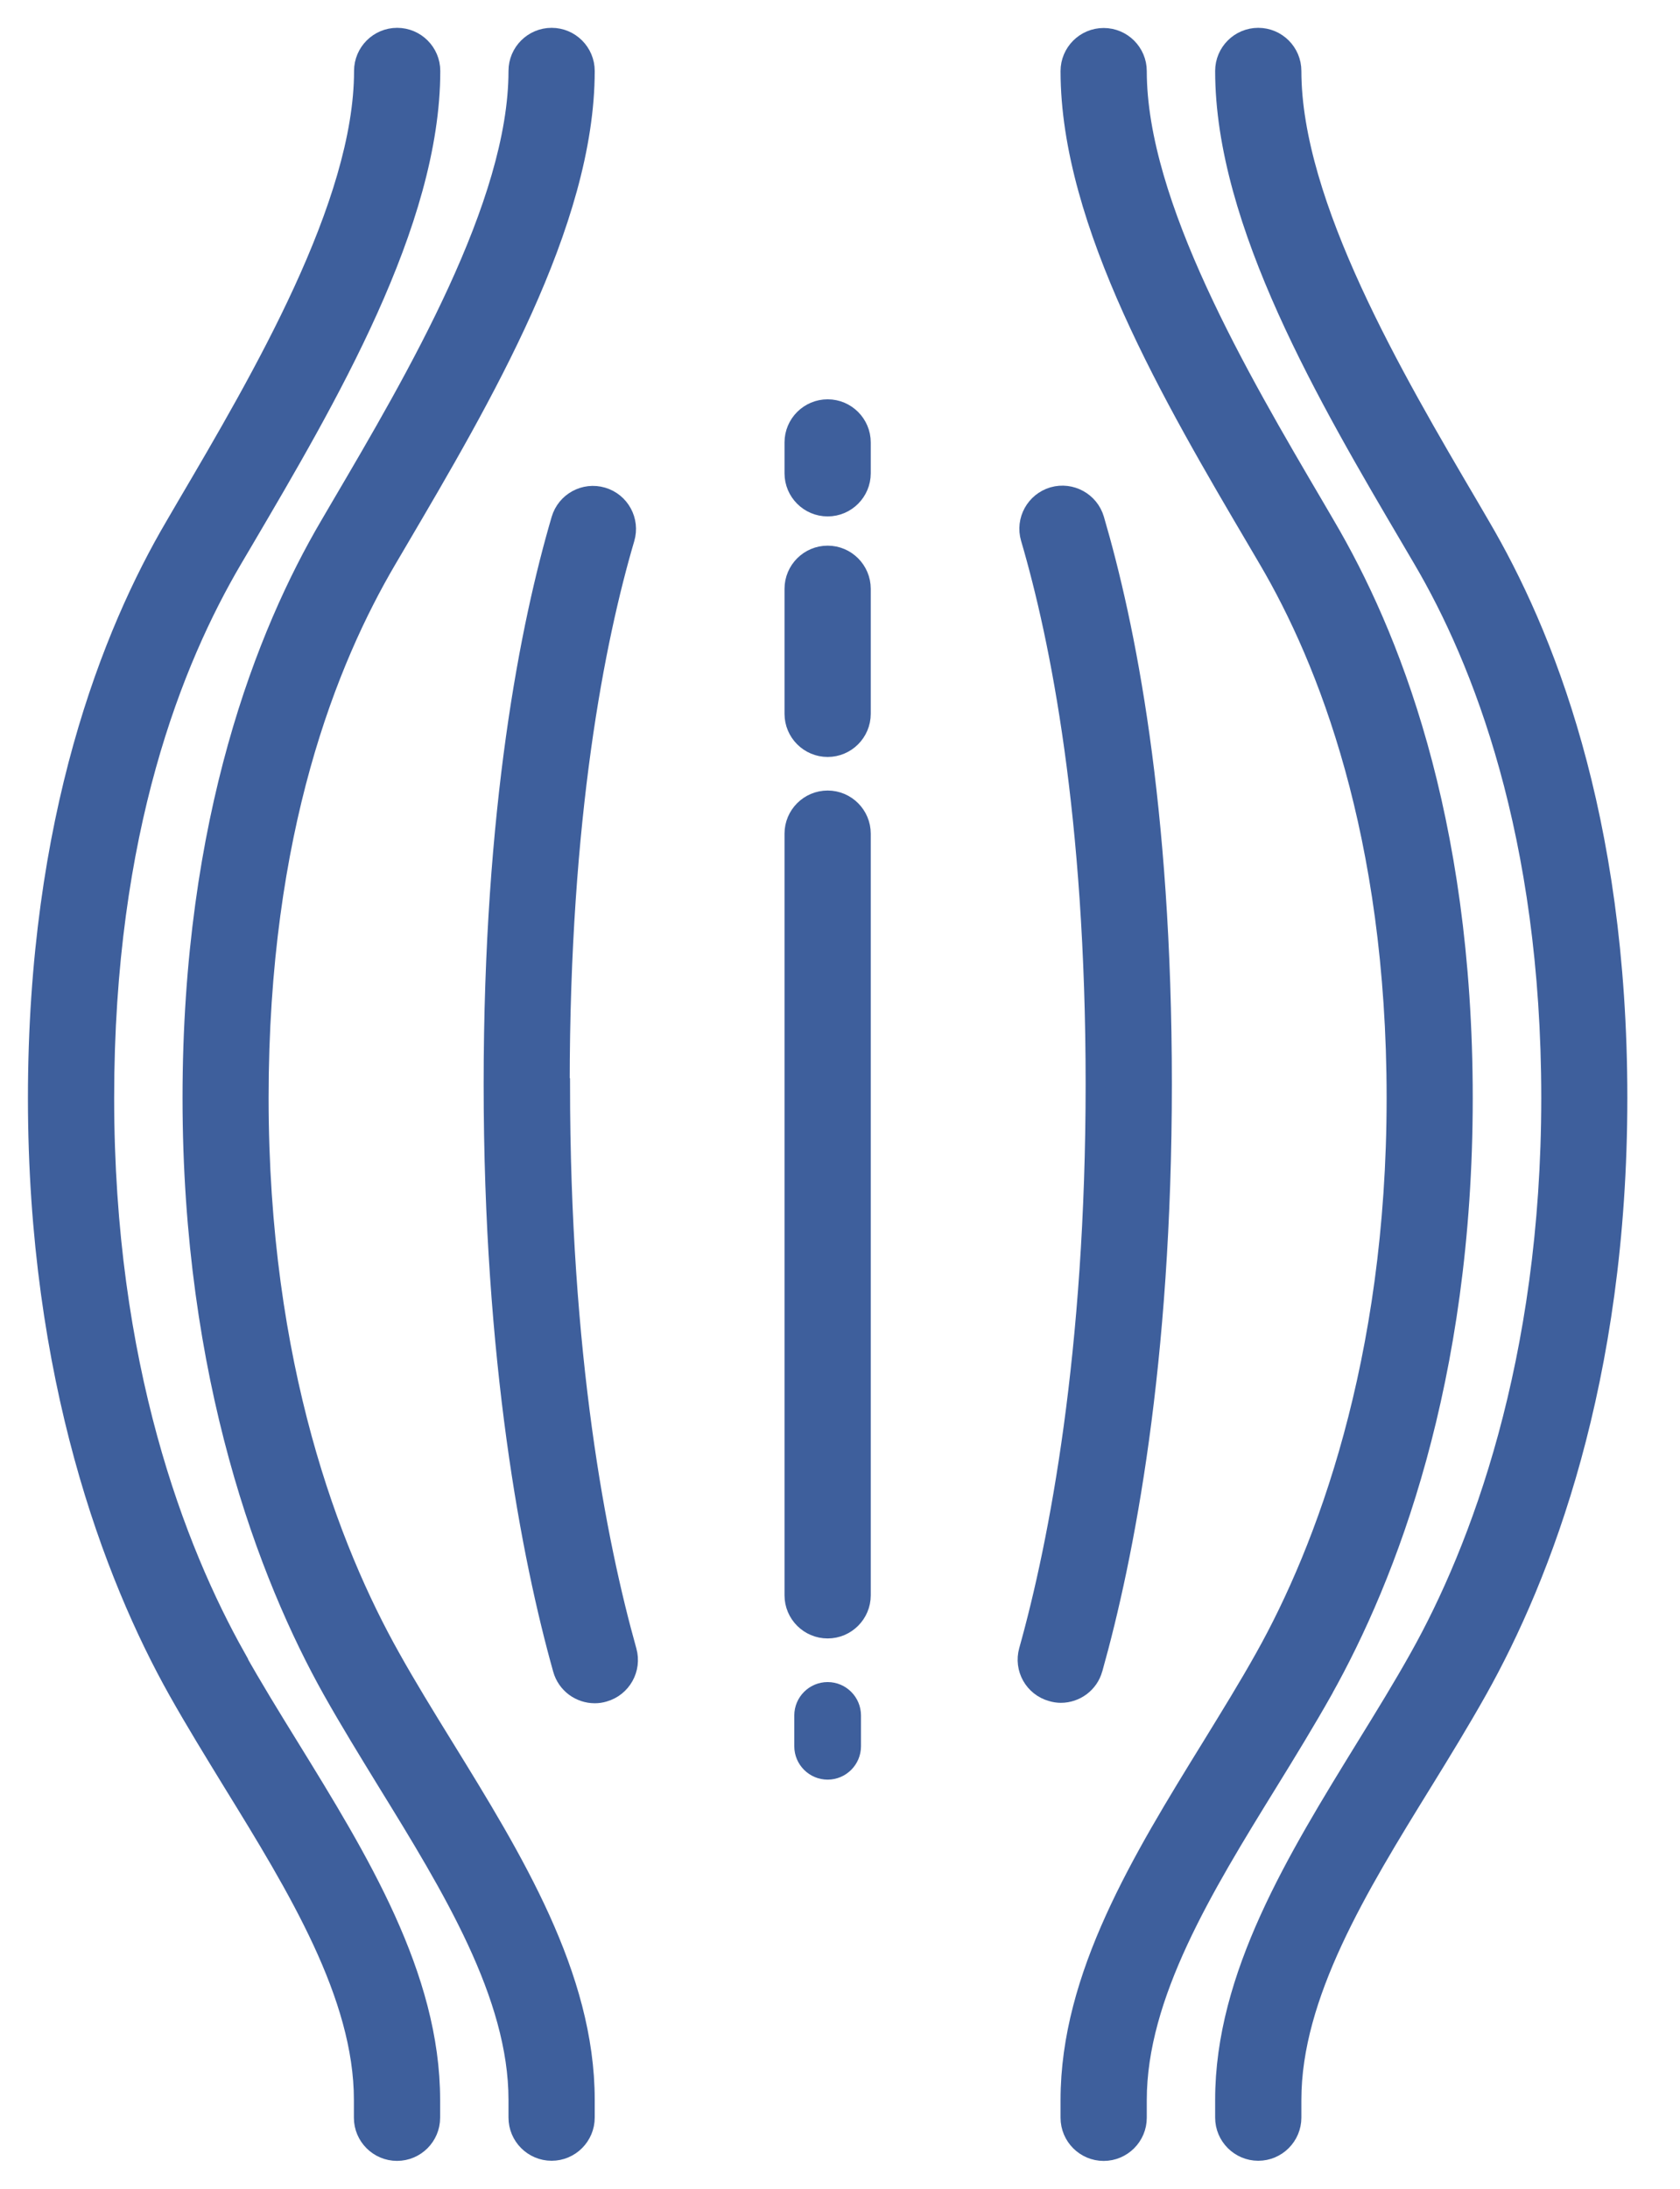
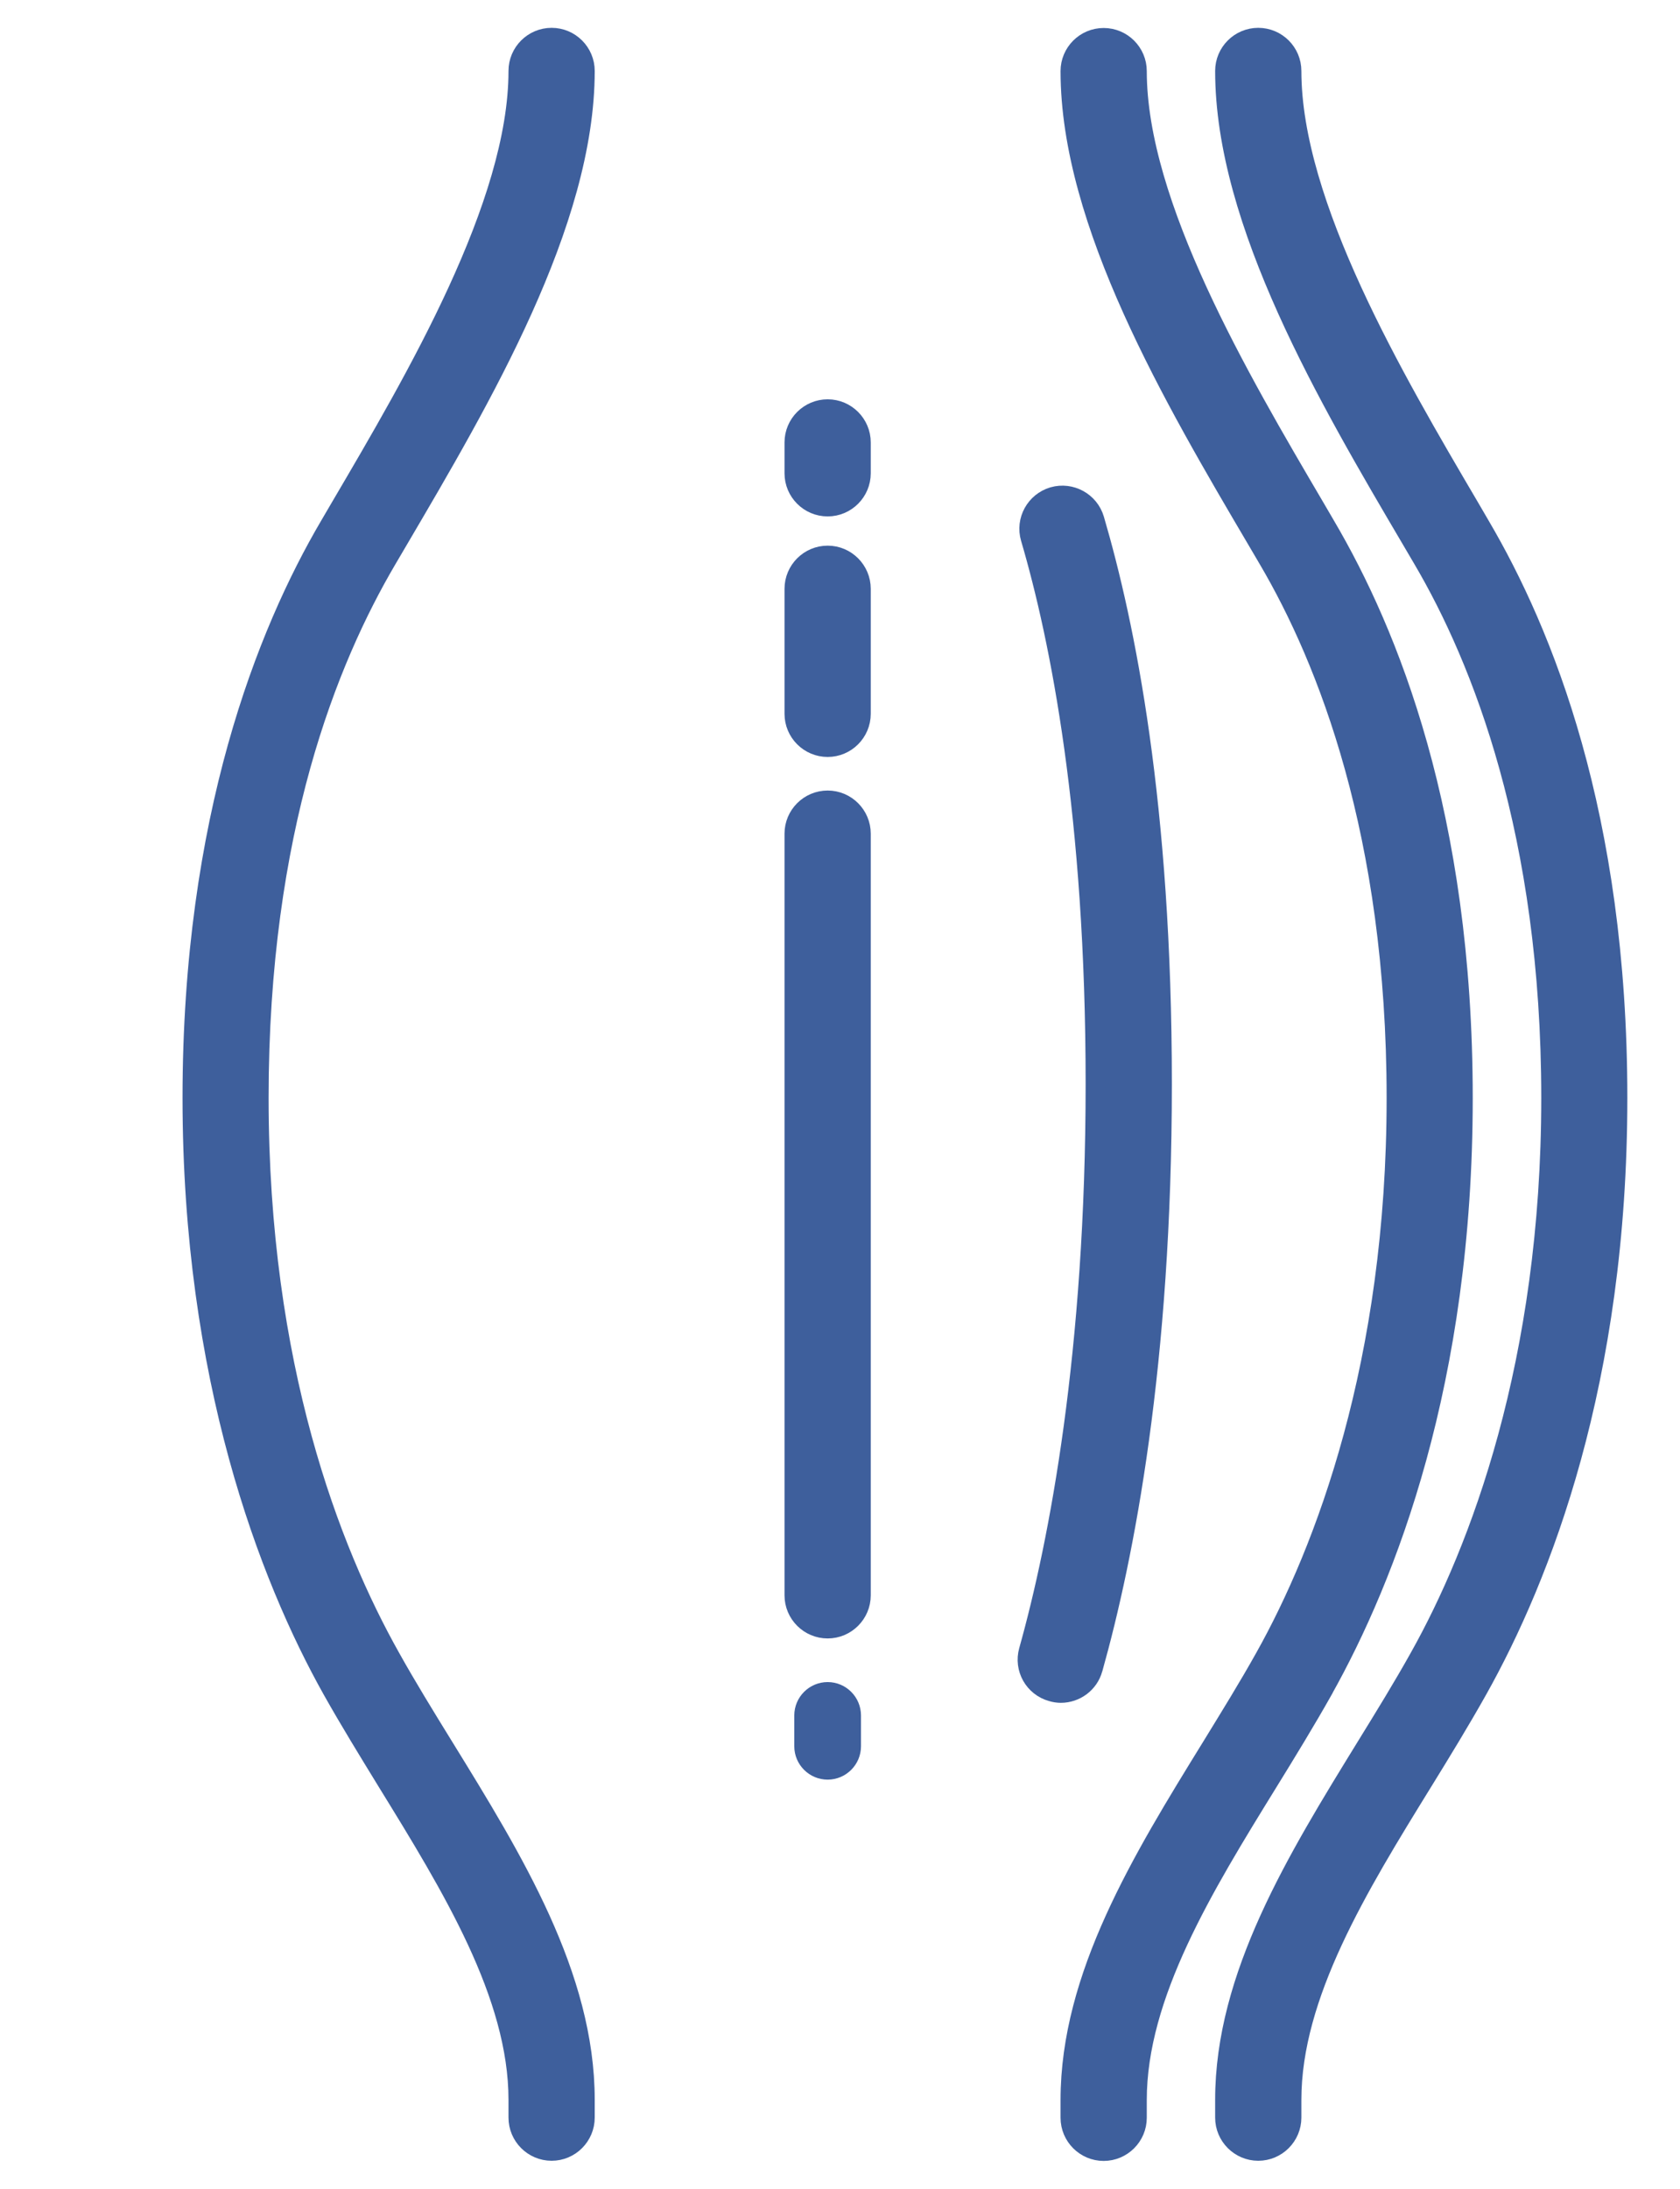
<svg xmlns="http://www.w3.org/2000/svg" width="43" height="56" viewBox="0 0 43 56" fill="none">
  <path d="M9.995 42.404C8.458 39.669 6.625 34.96 6.625 28.089C6.625 21.218 8.405 16.863 9.9 14.317L10.192 13.82C12.32 10.2 14.972 5.7 14.972 1.815C14.972 1.345 14.589 0.962 14.119 0.962C13.648 0.962 13.265 1.345 13.265 1.815C13.265 5.234 10.639 9.696 8.724 12.955L8.431 13.456C6.83 16.183 4.922 20.937 4.922 28.089C4.922 35.241 6.872 40.325 8.507 43.239C8.944 44.017 9.437 44.817 9.911 45.591C11.562 48.27 13.265 51.039 13.265 53.722V54.177C13.265 54.647 13.648 55.031 14.119 55.031C14.589 55.031 14.972 54.647 14.972 54.177V53.722C14.972 50.554 13.14 47.575 11.364 44.696C10.875 43.903 10.412 43.151 9.995 42.404Z" fill="#3E5F9C" stroke="#3E5F9C" stroke-width="0.5" />
  <path d="M33.86 43.243C35.495 40.329 37.445 35.332 37.445 28.093C37.445 20.854 35.537 16.187 33.935 13.459L33.643 12.959C31.727 9.699 29.102 5.238 29.102 1.819C29.102 1.349 28.719 0.966 28.248 0.966C27.778 0.966 27.395 1.349 27.395 1.819C27.395 5.704 30.043 10.204 32.175 13.824L32.467 14.321C33.962 16.866 35.741 21.321 35.741 28.093C35.741 34.865 33.909 39.669 32.372 42.408C31.955 43.155 31.492 43.903 31.003 44.7C29.227 47.579 27.395 50.558 27.395 53.726V54.181C27.395 54.651 27.778 55.035 28.248 55.035C28.719 55.035 29.102 54.651 29.102 54.181V53.726C29.102 51.039 30.805 48.27 32.456 45.595C32.934 44.821 33.423 44.02 33.86 43.246V43.243Z" fill="#3E5F9C" stroke="#3E5F9C" stroke-width="0.5" />
-   <path d="M6.041 42.404C4.505 39.669 2.672 34.96 2.672 28.089C2.672 21.218 4.452 16.863 5.946 14.317L6.239 13.82C8.367 10.2 11.019 5.7 11.019 1.815C11.019 1.345 10.636 0.962 10.165 0.962C9.695 0.962 9.312 1.345 9.312 1.815C9.312 5.234 6.686 9.696 4.77 12.955L4.478 13.456C2.873 16.183 0.965 20.937 0.965 28.093C0.965 35.248 2.915 40.329 4.55 43.242C4.987 44.02 5.48 44.821 5.954 45.595C7.604 48.273 9.308 51.043 9.308 53.725V54.181C9.308 54.651 9.691 55.034 10.162 55.034C10.632 55.034 11.015 54.651 11.015 54.181V53.725C11.015 50.557 9.183 47.579 7.407 44.699C6.918 43.907 6.455 43.155 6.037 42.408L6.041 42.404Z" fill="#3E5F9C" stroke="#3E5F9C" stroke-width="0.5" />
  <path d="M37.892 13.456L37.6 12.955C35.684 9.696 33.059 5.234 33.059 1.815C33.059 1.345 32.676 0.962 32.205 0.962C31.735 0.962 31.352 1.345 31.352 1.815C31.352 5.7 34 10.2 36.132 13.82L36.424 14.317C37.919 16.863 39.699 21.317 39.699 28.089C39.699 34.861 37.866 39.665 36.329 42.404C35.912 43.151 35.449 43.903 34.96 44.696C33.188 47.575 31.352 50.554 31.352 53.722V54.177C31.352 54.647 31.735 55.031 32.205 55.031C32.676 55.031 33.059 54.647 33.059 54.177V53.722C33.059 51.035 34.762 48.266 36.413 45.591C36.891 44.817 37.38 44.017 37.817 43.239C39.452 40.325 41.402 35.328 41.402 28.089C41.402 20.85 39.494 16.183 37.892 13.456Z" fill="#3E5F9C" stroke="#3E5F9C" stroke-width="0.5" />
-   <path d="M14.332 27.736C14.332 20.877 15.235 16.354 15.994 13.774C16.127 13.323 15.869 12.849 15.418 12.716C14.966 12.583 14.492 12.841 14.359 13.296C13.57 15.986 12.629 20.676 12.629 27.74C12.629 34.805 13.593 39.824 14.401 42.704C14.507 43.08 14.848 43.326 15.224 43.326C15.3 43.326 15.38 43.315 15.456 43.292C15.911 43.163 16.172 42.693 16.047 42.241C15.27 39.468 14.34 34.699 14.34 27.74L14.332 27.736Z" fill="#3E5F9C" stroke="#3E5F9C" stroke-width="0.5" />
  <path d="M27.972 42.696C28.78 39.82 29.744 34.888 29.744 27.732C29.744 20.577 28.803 15.979 28.014 13.289C27.881 12.837 27.407 12.579 26.956 12.708C26.504 12.841 26.242 13.315 26.375 13.767C27.134 16.35 28.037 20.869 28.037 27.729C28.037 34.588 27.107 39.456 26.329 42.23C26.201 42.685 26.466 43.155 26.921 43.28C26.997 43.303 27.077 43.315 27.153 43.315C27.525 43.315 27.87 43.068 27.972 42.692V42.696Z" fill="#3E5F9C" stroke="#3E5F9C" stroke-width="0.5" />
  <path d="M21.184 20.475C20.713 20.475 20.33 20.858 20.33 21.328V40.815C20.33 41.285 20.713 41.668 21.184 41.668C21.654 41.668 22.037 41.285 22.037 40.815V21.328C22.037 20.858 21.654 20.475 21.184 20.475Z" fill="#3E5F9C" stroke="#3E5F9C" stroke-width="0.5" />
  <path d="M21.184 14.21C20.713 14.21 20.33 14.594 20.33 15.064V18.262C20.33 18.733 20.713 19.116 21.184 19.116C21.654 19.116 22.037 18.733 22.037 18.262V15.064C22.037 14.594 21.654 14.21 21.184 14.21Z" fill="#3E5F9C" stroke="#3E5F9C" stroke-width="0.5" />
  <path d="M21.184 10.466C20.713 10.466 20.33 10.849 20.33 11.319V12.109C20.33 12.579 20.713 12.962 21.184 12.962C21.654 12.962 22.037 12.579 22.037 12.109V11.319C22.037 10.849 21.654 10.466 21.184 10.466Z" fill="#3E5F9C" stroke="#3E5F9C" stroke-width="0.5" />
  <path d="M21.184 43.034C20.713 43.034 20.33 43.417 20.33 43.888V44.677C20.33 45.147 20.713 45.53 21.184 45.53C21.654 45.53 22.037 45.147 22.037 44.677V43.888C22.037 43.417 21.654 43.034 21.184 43.034Z" fill="#3E5F9C" />
</svg>